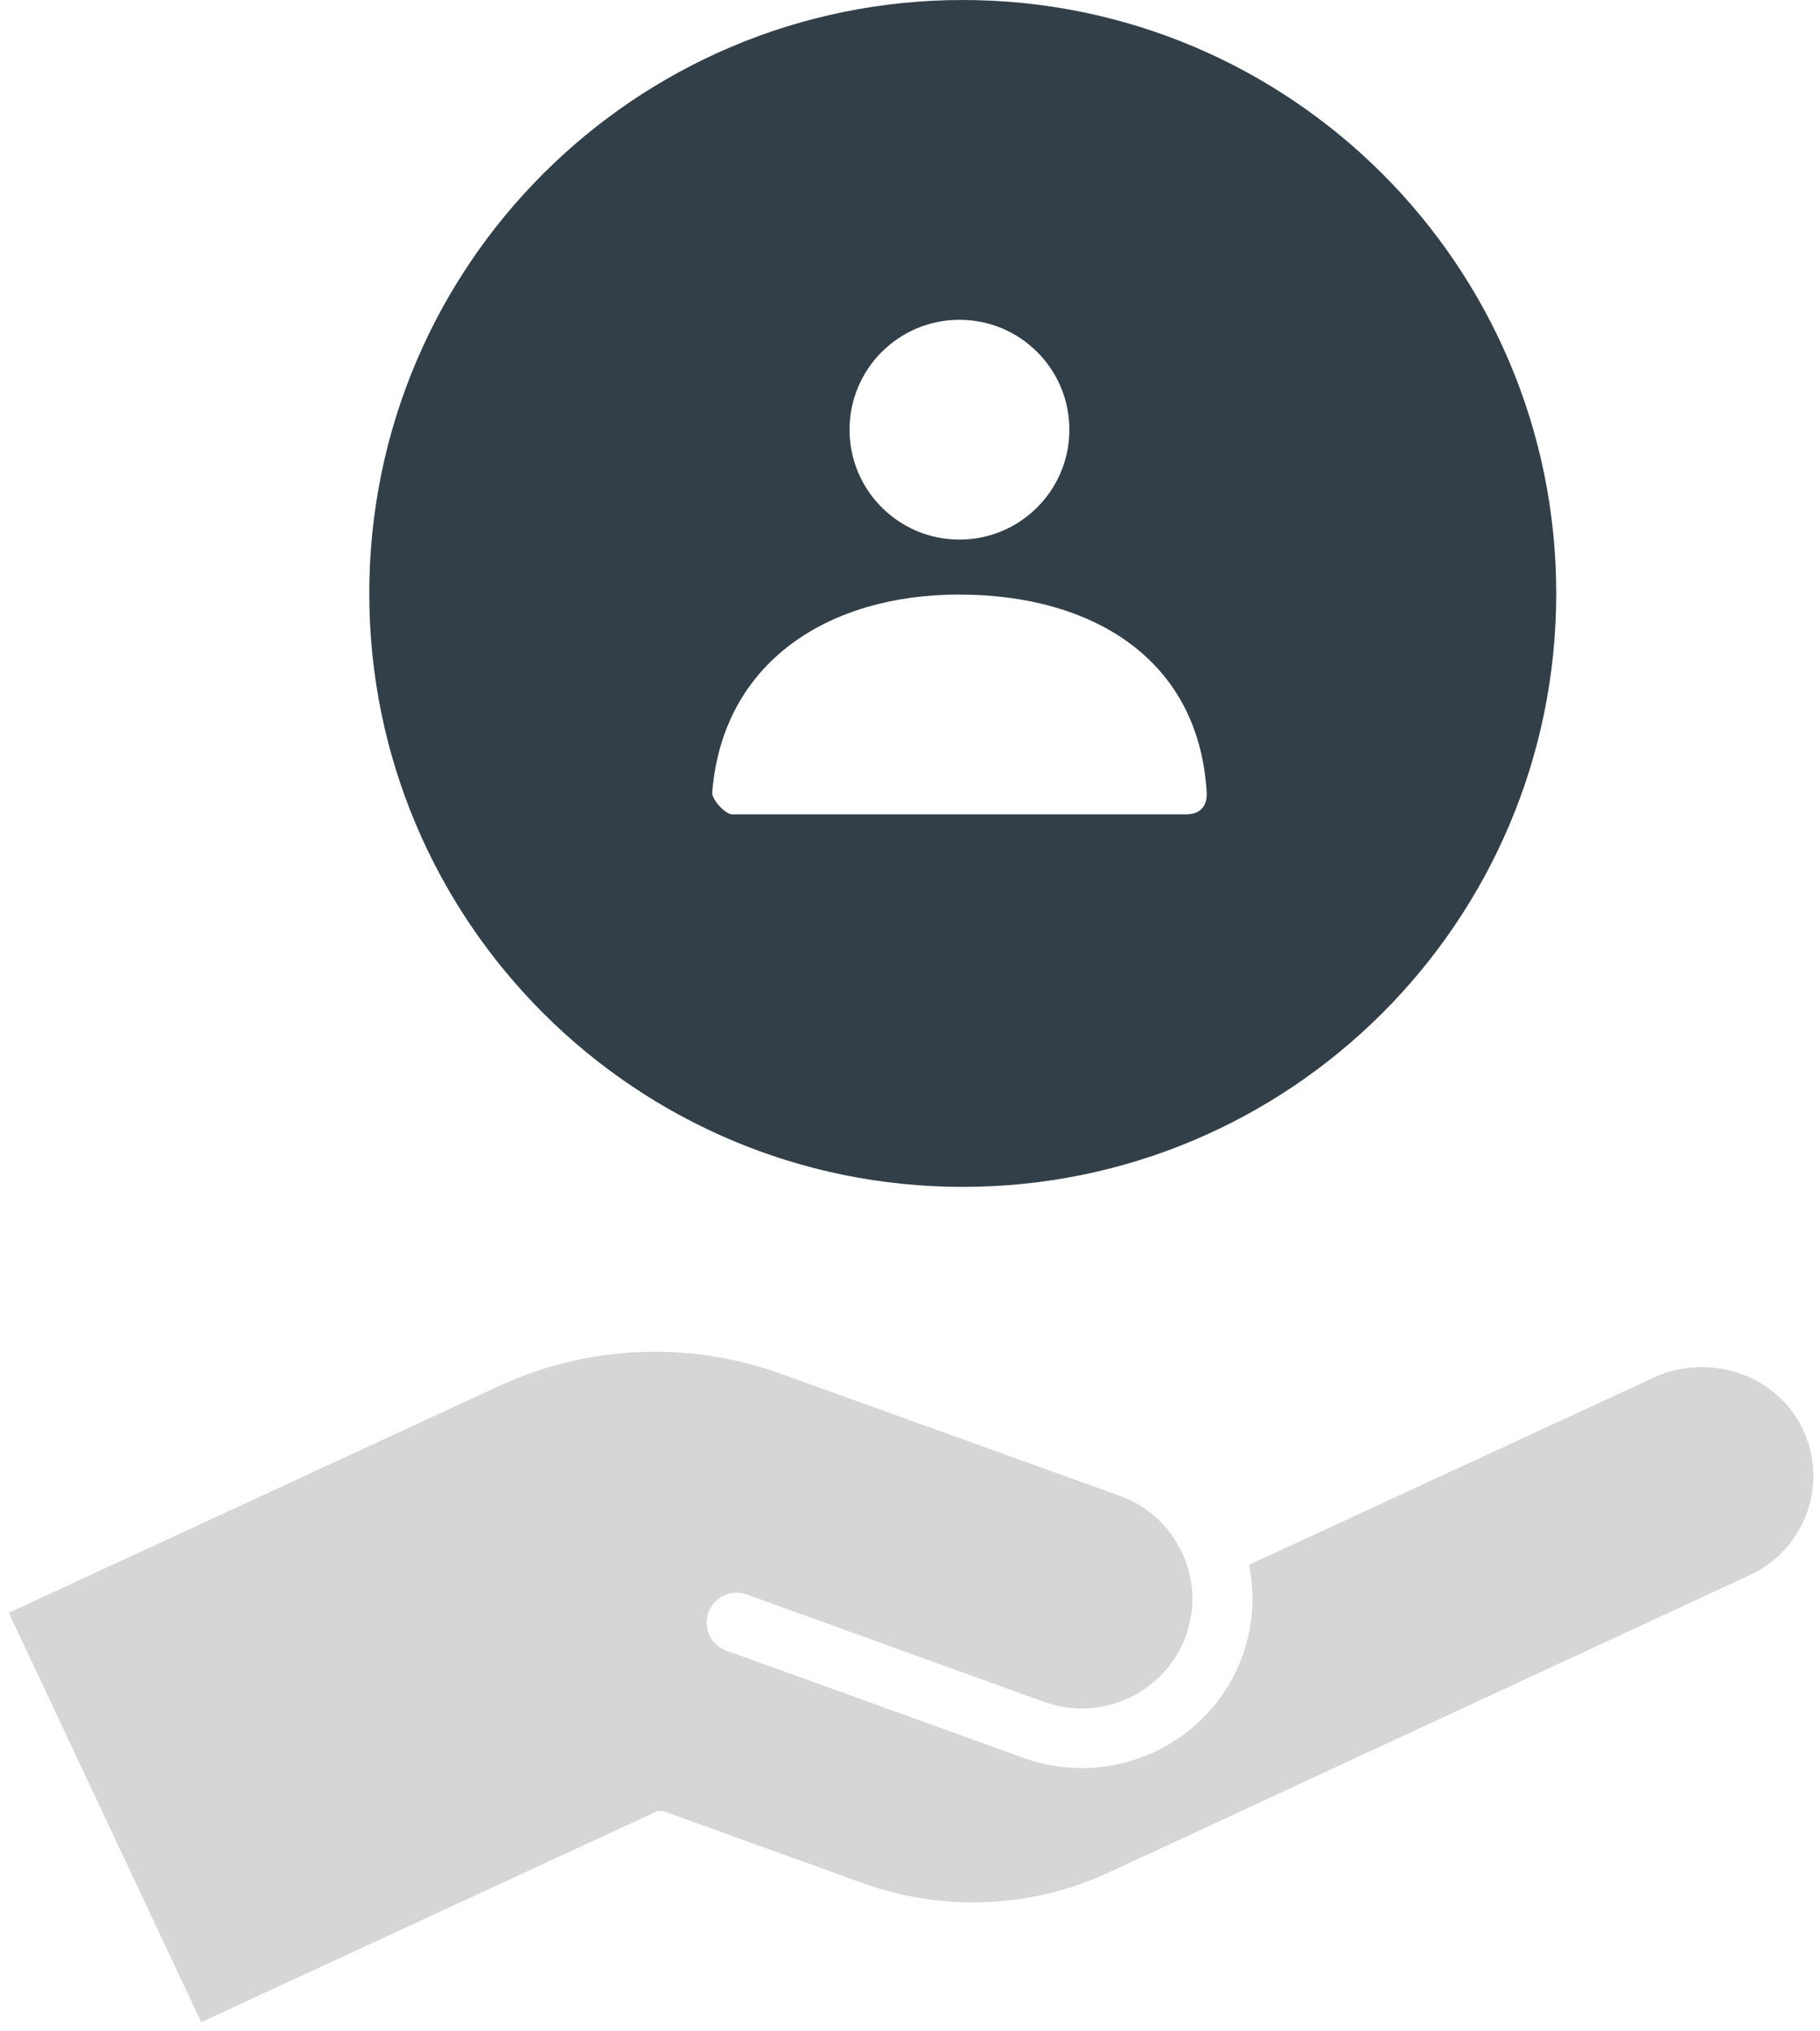
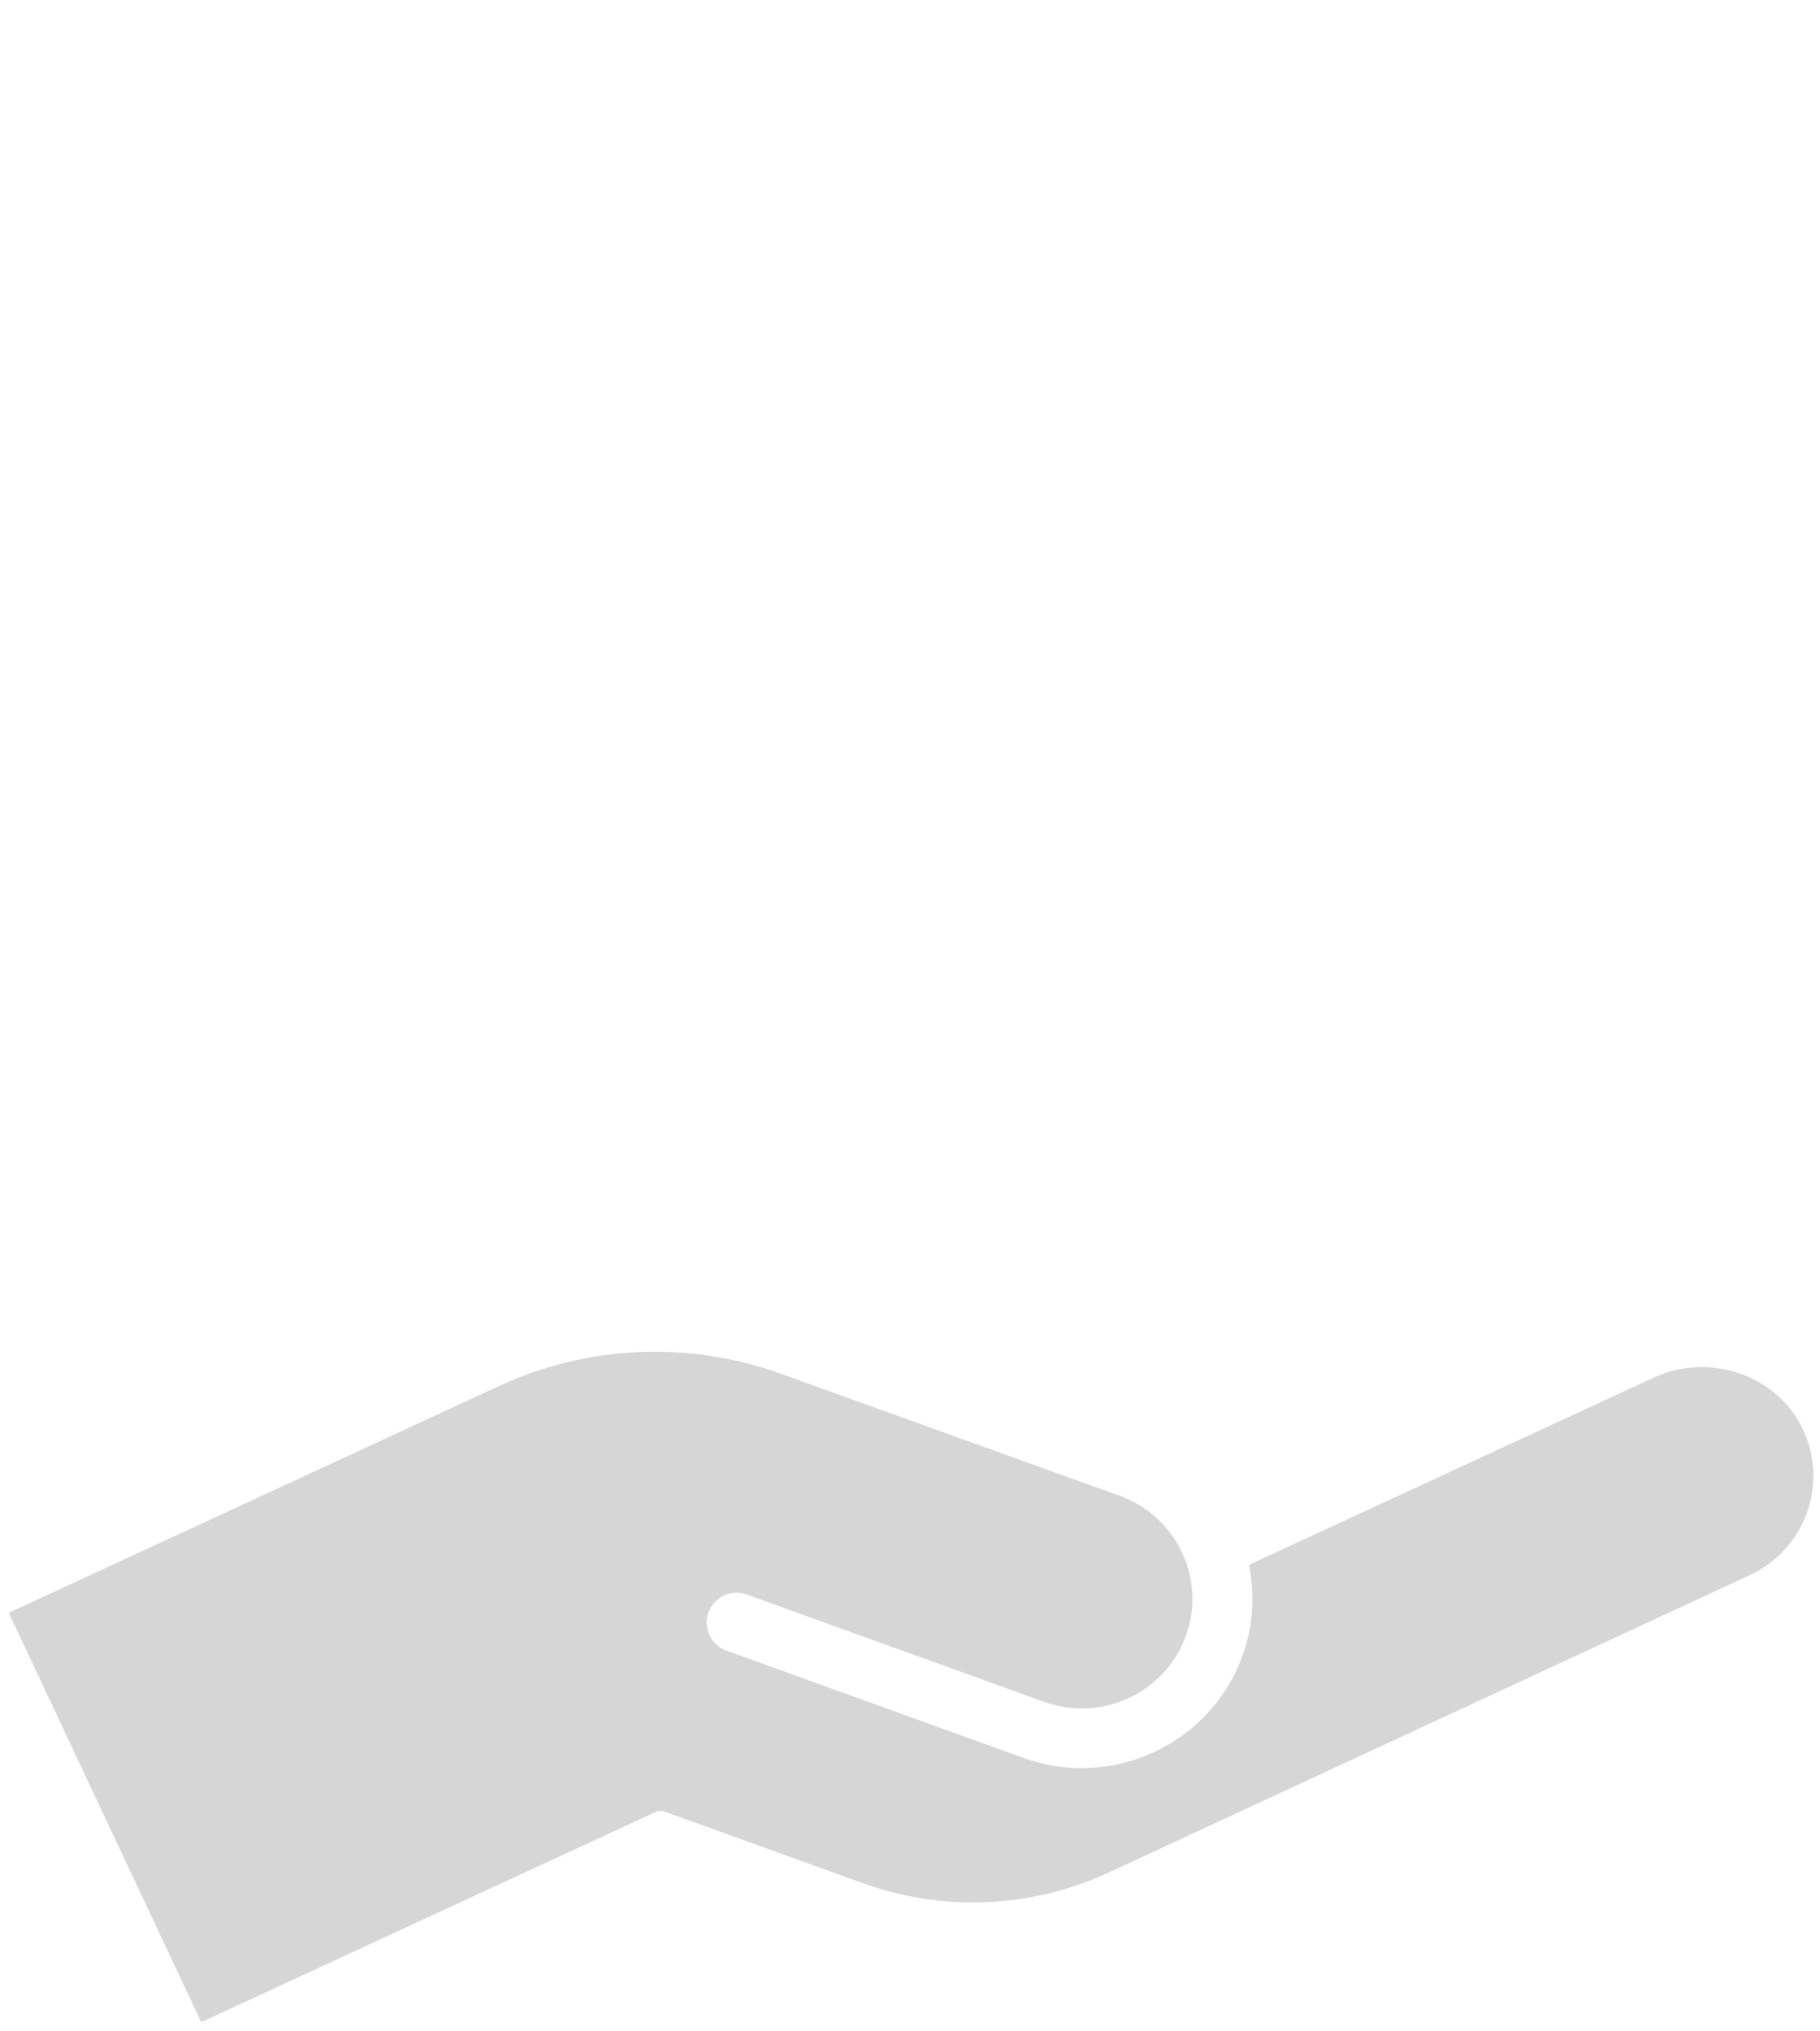
<svg xmlns="http://www.w3.org/2000/svg" width="69" height="77" viewBox="0 0 69 77">
  <g fill="none" fill-rule="evenodd" transform="translate(.333)">
    <path fill="#D6D6D6" d="M29.262,52.082 L42.116,56.712 C44.29,57.498 45.411,59.882 44.62,62.038 C43.829,64.195 41.423,65.308 39.247,64.523 L27.986,60.456 C27.132,60.148 26.275,60.909 26.491,61.788 C26.581,62.155 26.851,62.454 27.208,62.583 L38.47,66.649 C41.821,67.859 45.539,66.139 46.759,62.813 C46.813,62.667 46.861,62.518 46.905,62.365 L46.987,62.05 C47.182,61.205 47.202,60.334 47.047,59.48 L47.016,59.331 L62.362,52.232 C64.511,51.238 67.113,52.161 68.057,54.274 C68.981,56.341 68.067,58.765 65.997,59.723 L41.696,70.997 C38.769,72.351 35.42,72.496 32.386,71.401 L24.787,68.657 L24.597,68.665 L7.296,76.669 L-1.63424829e-13,61.148 L18.593,52.548 C21.947,50.997 25.784,50.829 29.262,52.082 Z" />
-     <path fill="#333F48" d="M36.167,0 C48.593,0 58.667,10.074 58.667,22.5 C58.667,34.926 48.593,45 36.167,45 C23.741,45 13.667,34.926 13.667,22.5 C13.667,10.074 23.741,0 36.167,0 Z M36.025,22.542 C31.107,22.542 27.071,25.069 26.668,30.041 C26.646,30.312 27.164,30.875 27.425,30.875 L44.632,30.875 C45.415,30.875 45.427,30.245 45.415,30.042 C45.11,24.93 41.012,22.542 36.025,22.542 Z M36.042,12.125 C33.741,12.125 31.875,13.99 31.875,16.292 C31.875,18.593 33.741,20.458 36.042,20.458 C38.343,20.458 40.209,18.593 40.209,16.292 C40.209,13.99 38.343,12.125 36.042,12.125 Z" />
  </g>
</svg>